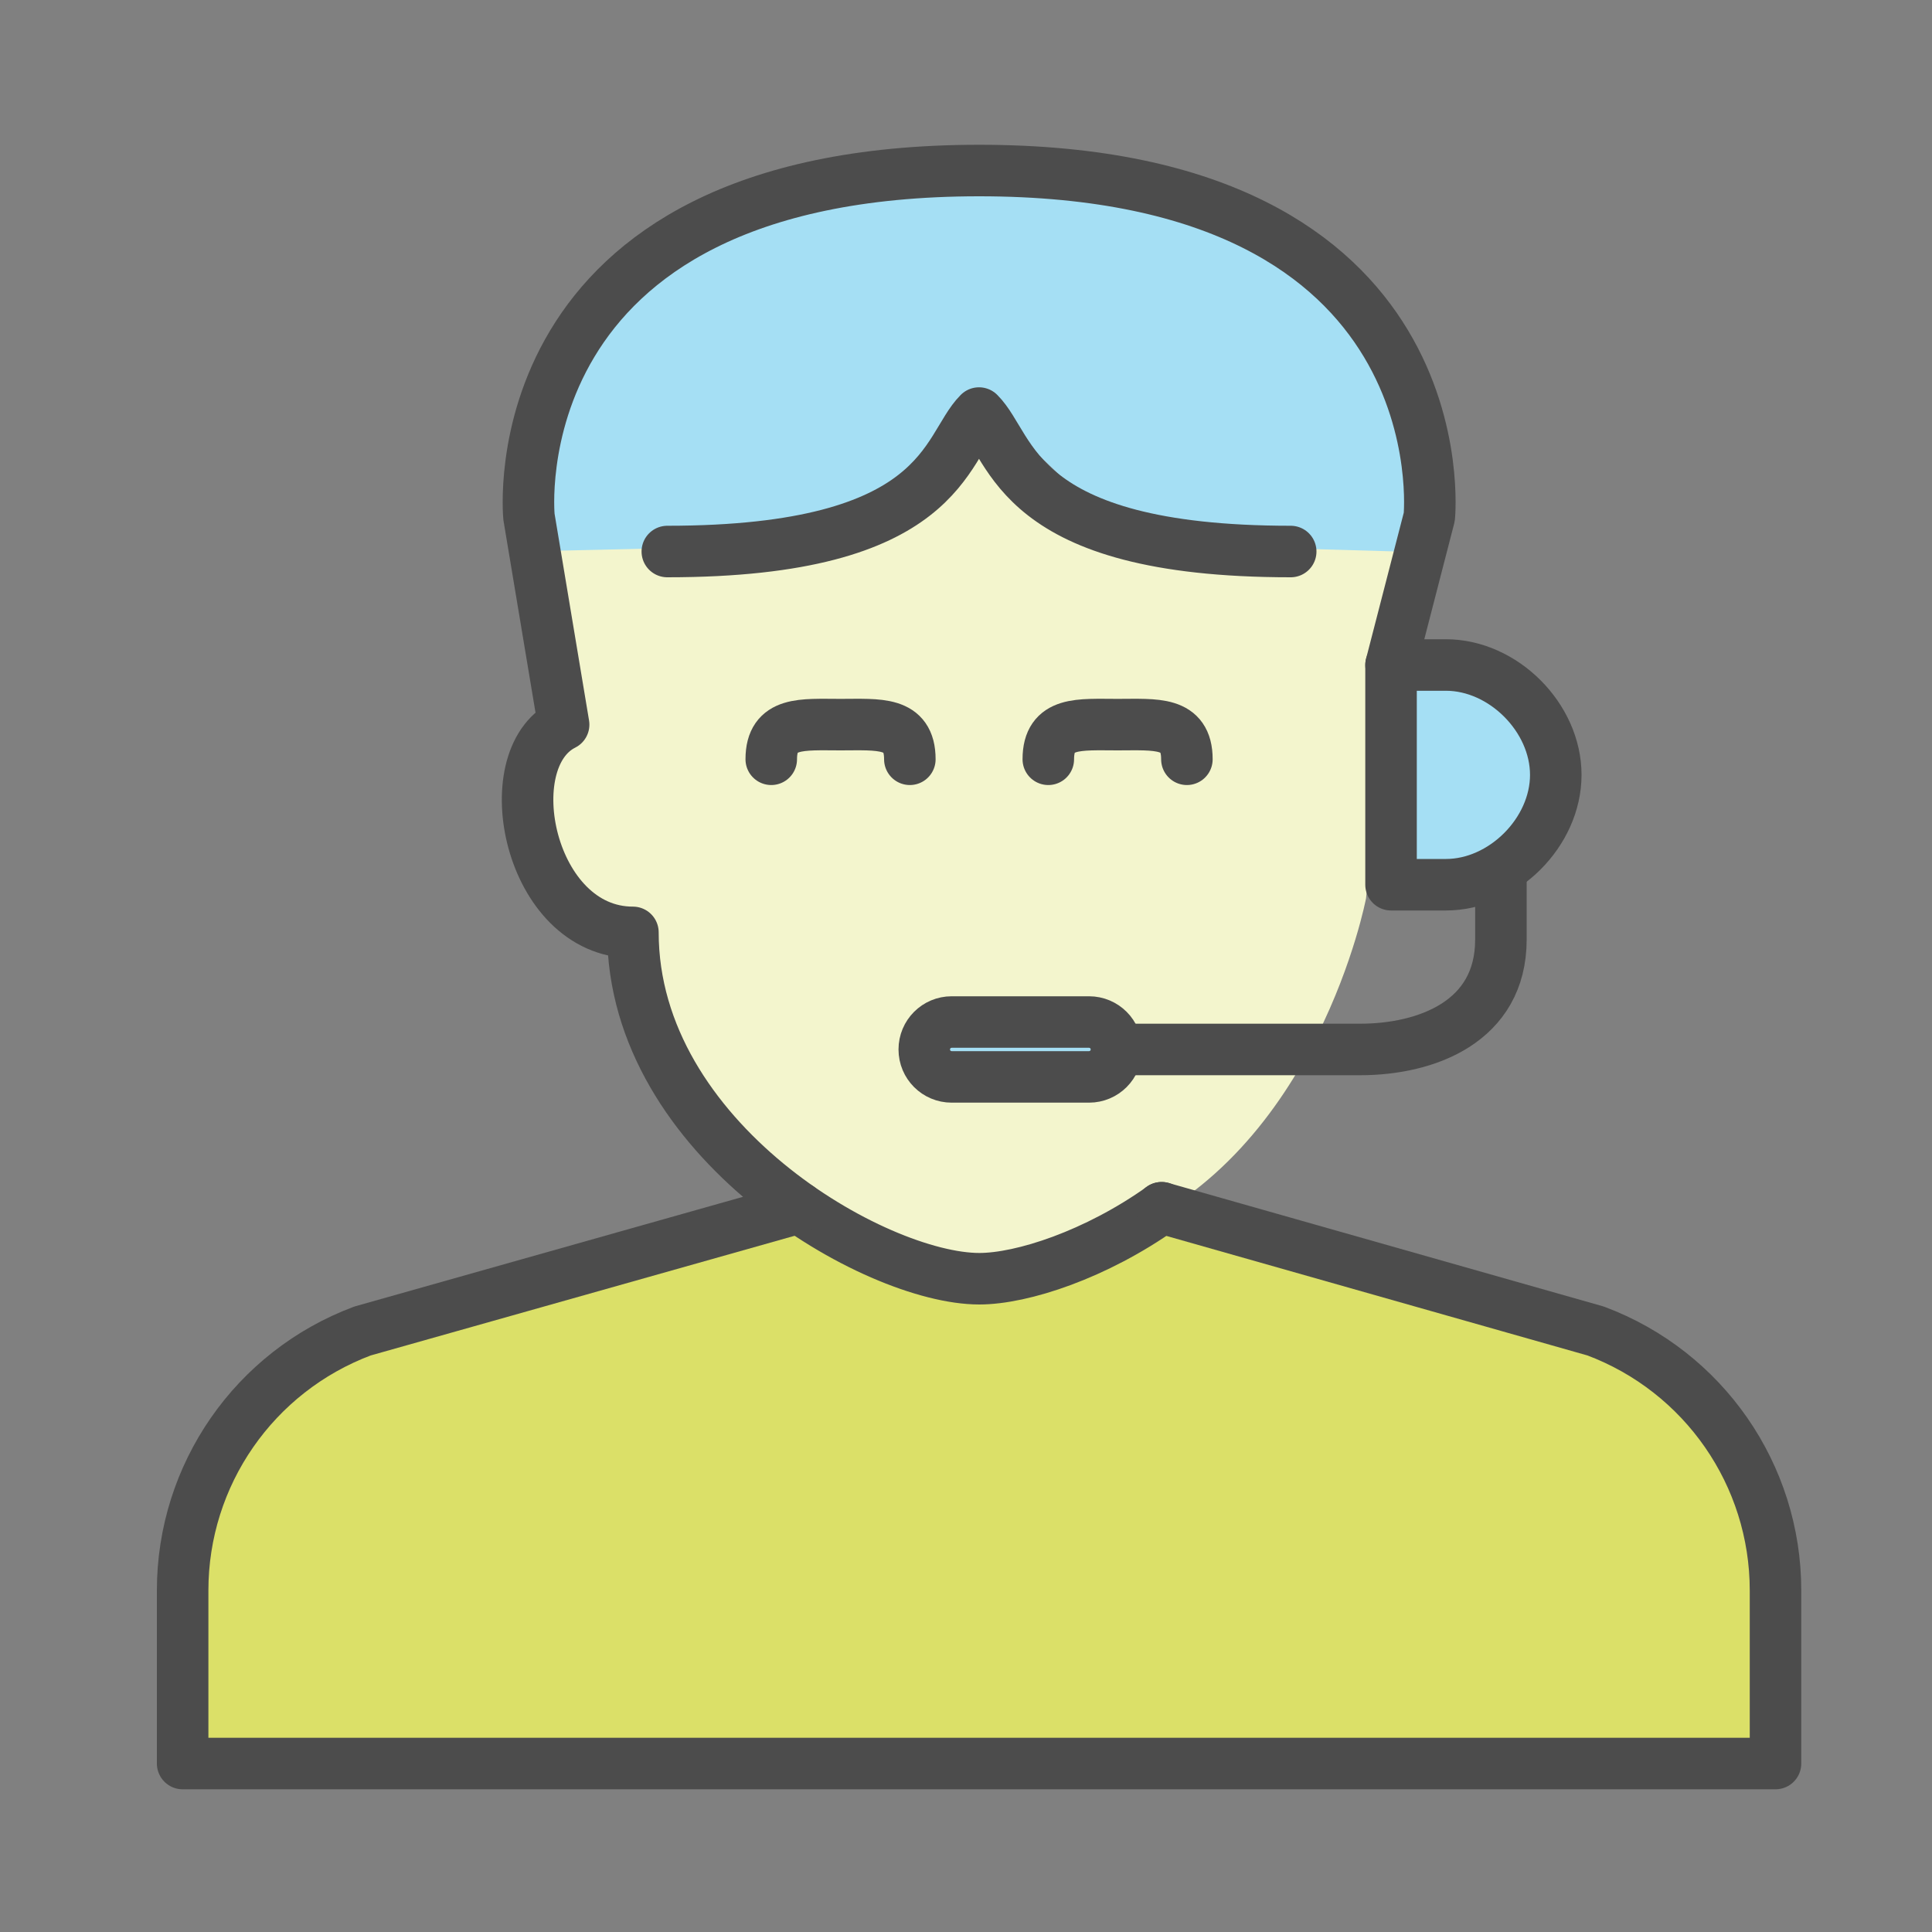
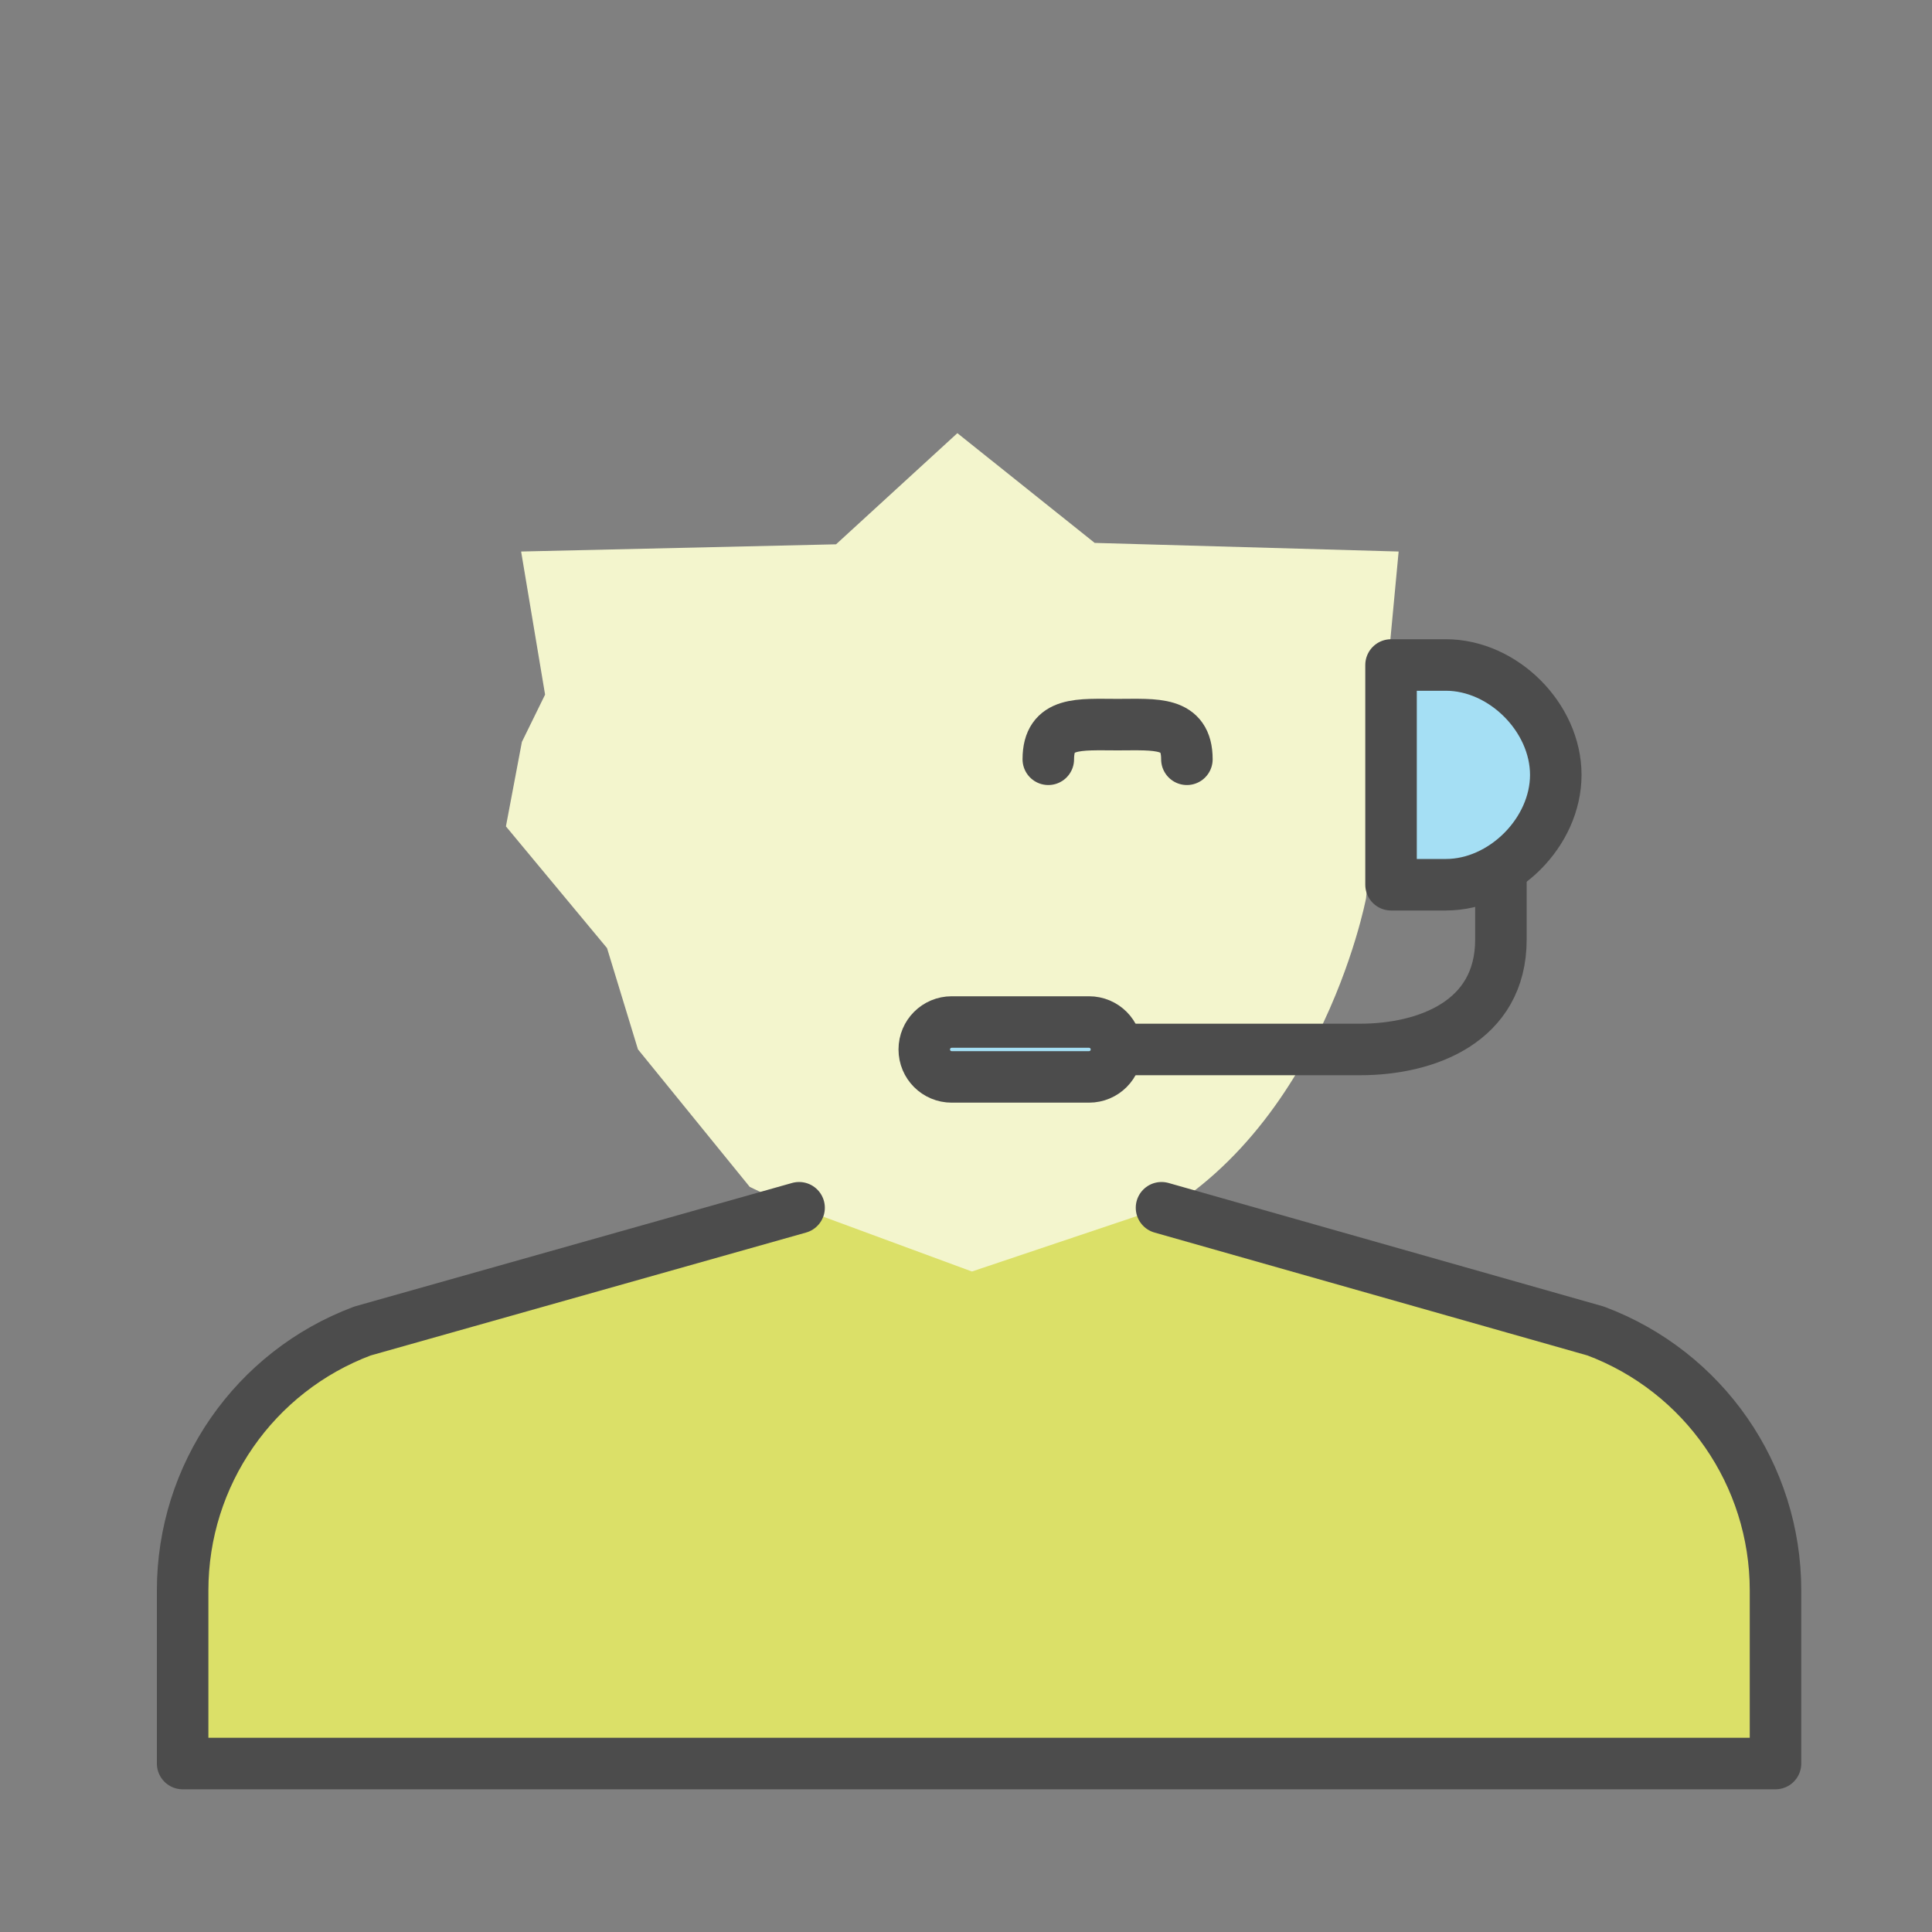
<svg xmlns="http://www.w3.org/2000/svg" id="a" viewBox="0 0 150 150">
  <rect x="0" y="0" width="150" height="150" fill="#808080" stroke="none" />
  <defs>
    <style>.b,.c{stroke:#4c4c4c;stroke-linecap:round;stroke-linejoin:round;stroke-width:4px;}.b,.d{fill:#a5dff4;}.e{fill:#dbe068;}.c{fill:none;}.f{fill:#f3f5cd;}</style>
  </defs>
-   <path class="d" d="M51.64,43.76l-9.42-.82c-.69-.06-1.2-.68-1.12-1.37l1.38-12.51c.02-.22,.1-.42,.23-.59,1.63-2.23,13.54-17.41,33.31-15.22,19.05,2.12,26.59,7.2,27.99,8.26,.16,.12,.28,.28,.37,.46l7.04,15.08c.12,.26,.15,.55,.08,.82l-.52,2.26c-.15,.6-.24,3.4-.86,3.34l-22.91-2.18c-.27-.03-.53-.15-.73-.34l-9.31-8.97c-.49-.47-1.26-.46-1.74,.02l-5.86,8.28c-.17,.17-2.9,.47-3.14,.52l-14.42,2.93c-.12,.02-.24,.03-.36,.02Z" />
  <path class="f" d="M40.45,42.82l24.46-.56,9.42-8.63,10.66,8.52,23.6,.67-2.53,26.92s-3.74,19.79-19.29,26.16c-15.54,6.37-13.74,3.29-13.74,3.29l-14.82-7.04-8.68-10.68-2.4-7.86-7.85-9.45,1.24-6.56,1.8-3.67-1.86-11.11Z" />
  <g>
    <path class="e" d="M90.18,93.77l33.71,9.57c8.4,3.15,13.96,11.17,13.96,20.14v13.44H14.18v-13.44c0-8.97,5.56-16.99,13.96-20.14l33.9-9.57,13.42,4.95,14.73-4.95Z" />
-     <path class="c" d="M100.21,42.82c-21.51,0-21.51-8.07-24.2-10.75-2.69,2.69-2.69,10.75-24.2,10.75" />
-     <path class="c" d="M108,51.63l2.97-11.5s2.69-26.89-34.95-26.89-34.95,26.89-34.95,26.89l2.69,16.13c-5.38,2.69-2.69,16.13,5.38,16.13,0,16.13,18.82,26.89,26.89,26.89,3.34,0,9.07-1.88,14.17-5.51" />
    <path class="c" d="M90.18,93.77l33.71,9.57c8.4,3.15,13.96,11.17,13.96,20.14v13.44H14.18v-13.44c0-8.97,5.56-16.99,13.96-20.14l33.9-9.57" />
    <path class="c" d="M116.53,67.42v5.53c0,6.4-5.81,8.53-10.94,8.53h-18.91" />
    <path class="b" d="M120.79,60.16c0,4.45-4.08,8.53-8.53,8.53h-4.26v-17.06h4.26c4.45,0,8.53,4.08,8.53,8.53Z" />
-     <path class="c" d="M59.88,58.95c0-2.97,2.41-2.69,5.38-2.69s5.38-.28,5.38,2.69" />
    <path class="c" d="M81.39,58.95c0-2.97,2.41-2.69,5.38-2.69s5.38-.28,5.38,2.69" />
    <path class="b" d="M86.68,81.48c0,1.18-.95,2.13-2.13,2.13h-10.66c-1.18,0-2.13-.95-2.13-2.13s.95-2.13,2.13-2.13h10.66c1.18,0,2.13,.95,2.13,2.13Z" />
  </g>
</svg>